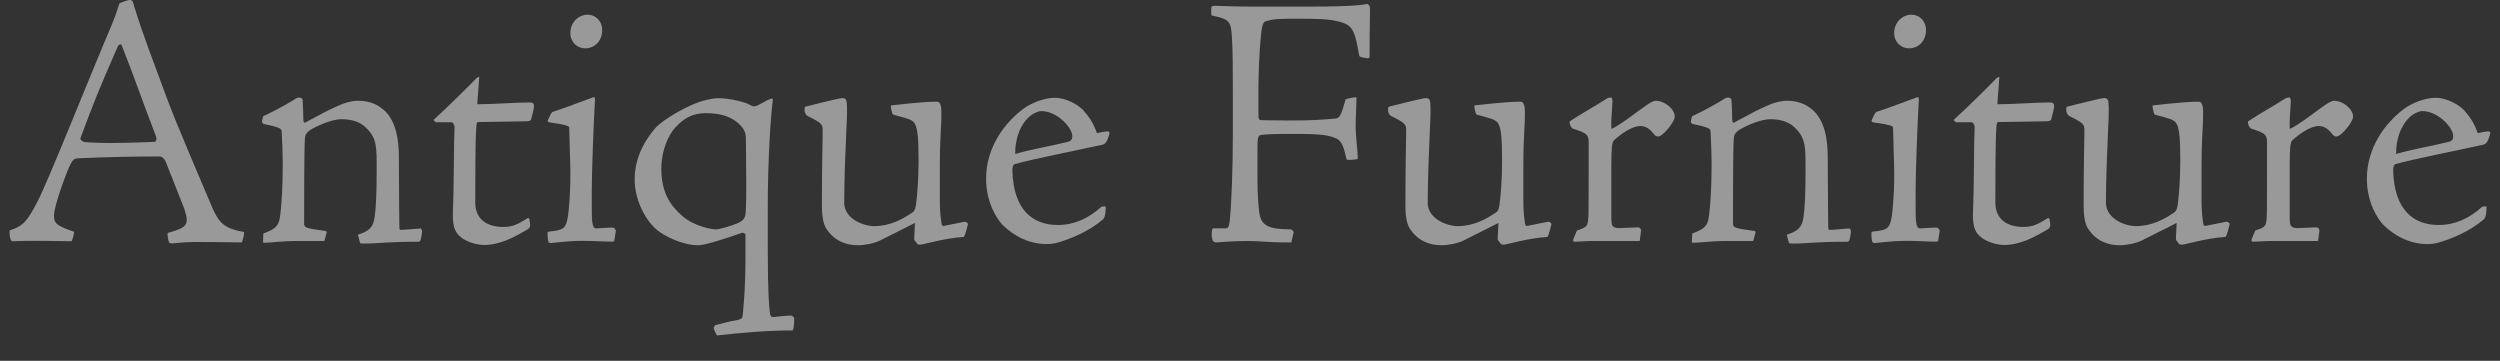
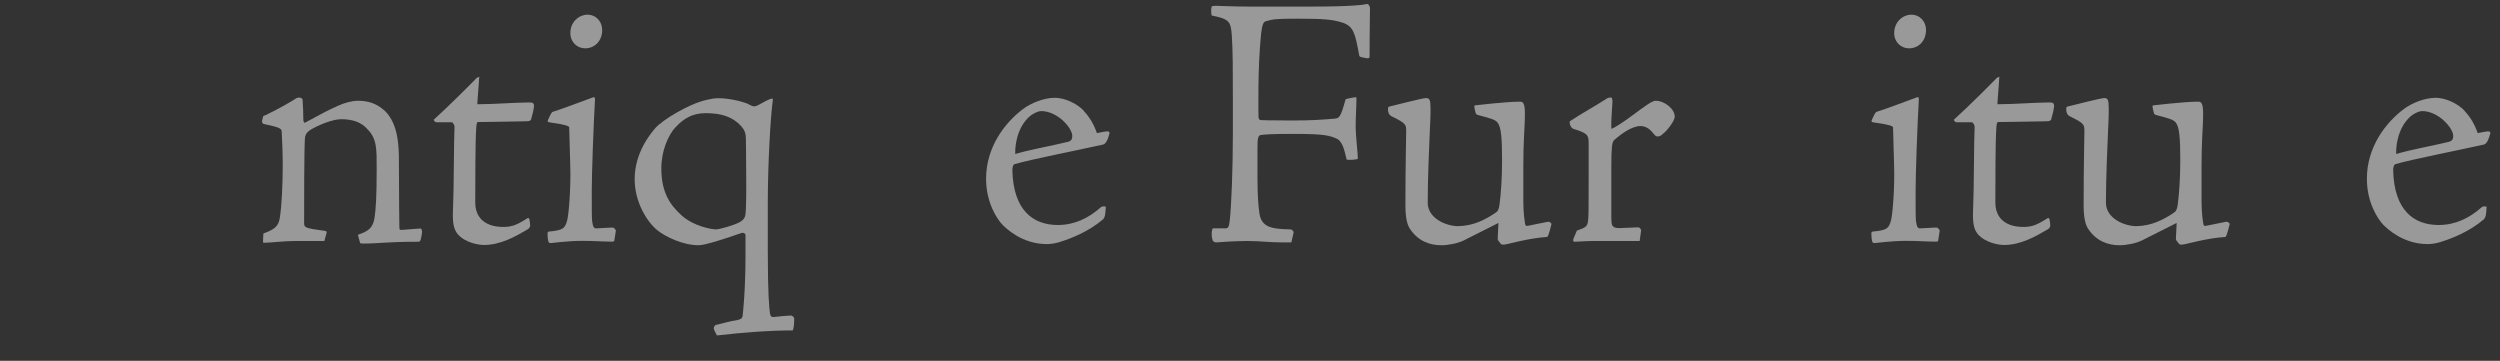
<svg xmlns="http://www.w3.org/2000/svg" width="194" height="28" viewBox="0 0 194 28">
  <rect x="0" y="0" width="194" height="28" fill="#333333" stroke="none" />
  <g style="opacity:.5">
-     <path d="M10.38.39c.87,2.8,1.46,4.17,2.41,6.8.9,2.49,3.3,7.98,3.64,8.82.53,1.23.9,1.71,2.49,1.99.08.03-.08.7-.17.81-2.16-.03-2.72-.03-3.64-.03s-1.57.11-1.79.11c-.11,0-.17-.03-.2-.08-.08-.17-.14-.64-.11-.73,1.51-.42,1.71-.62,1.29-1.88-.2-.5-1.04-2.66-1.46-3.7-.06-.11-.22-.36-.45-.36-2.32,0-4.51.06-6.27.14-.31,0-.45.06-.67.5-.28.56-1.26,3.19-1.26,3.95,0,.59.17.78,1.57,1.26-.03.17-.11.62-.22.73-1.23-.03-2.86-.03-3.44-.03-.48,0-.92.03-1.04.03-.14,0-.17-.03-.2-.06-.11-.2-.14-.7-.11-.78,1.09-.34,1.4-.78,2.16-2.24.84-1.6,4-9.58,5.68-13.52.34-.81.48-1.23.62-1.68.03-.14.06-.17.14-.22.08-.03.53-.22.73-.22s.25.17.31.39ZM8.9,11.09c1.43,0,2.27-.06,3.08-.08.14,0,.2-.25.14-.39-1.12-2.91-1.68-4.59-2.69-7.14-.03-.08-.25-.03-.31.17-1.46,3.33-1.82,4.23-2.88,7.08-.03.08.14.31.48.31.17,0,.76.06,2.18.06Z" style="fill:#fff" />
    <path d="M20.43,18.12c.87-.31,1.2-.56,1.29-1.26.14-.9.22-2.52.22-4.03,0-1.12-.06-2.13-.08-2.6,0-.25-.11-.34-1.43-.62-.11-.17-.14-.06-.03-.5,0-.08.06-.14.2-.17,1.06-.5,2.24-1.2,2.35-1.29.08-.06.2-.08.28-.08.11,0,.25.08.25.17.03.48.06,1.01.06,1.57,0,.06.03.2.11.22,1.43-.78,1.82-.98,2.58-1.32.45-.22,1.09-.39,1.54-.39.78,0,1.37.2,1.9.62.73.56,1.12,1.54,1.23,2.74.06.56.06,1.12.06,2.46,0,2.24.03,3.44.03,3.92,0,.25.03.28.11.28.25,0,1.04-.08,1.51-.11.08,0,.14.08.14.25s-.08.53-.11.64c-.06.14-.11.14-.22.14-2.44,0-3.02.14-4.17.14-.14,0-.31,0-.31-.06l-.17-.62c.81-.28,1.15-.5,1.29-1.29.11-.7.17-1.74.17-3.78,0-1.6.03-2.38-.73-3.14-.45-.5-1.09-.76-2.02-.76-.67,0-1.79.45-2.46.87-.28.22-.34.39-.36.62-.06.92-.06,5.18-.06,6.58,0,.34.08.39,1.57.59.14,0,.2.06.17.17l-.17.62h-2.18c-1.01,0-1.96.14-2.52.14-.06,0-.06-.06-.06-.14l.03-.59Z" style="fill:#fff" />
    <path d="M37.18,6.02c0,.31-.14,1.82-.14,2.07,1.34,0,2.91-.14,4.06-.14.28,0,.34.08.34.31-.03.25-.08.48-.2.9-.03.22-.17.25-.39.25-.92.03-2.21.03-3.75.06-.08,0-.11.06-.14.39-.08,1.01-.08,4.2-.08,5.85,0,1.23.81,1.9,2.18,1.9.73,0,1.09-.2,1.82-.64.08-.08.14-.08.2.03.03.2.06.34.06.5,0,.14-.11.25-.22.31-.9.53-2.07,1.2-3.36,1.2-.42,0-1.46-.17-2.04-.84-.34-.42-.42-.92-.36-2.13.06-1.2.06-5.29.11-6.13.03-.17-.11-.42-.22-.42h-1.2c-.06,0-.25-.17-.17-.22,1.15-1.04,2.88-2.77,3.28-3.19.08-.08.2-.11.22-.11s.03.03.03.06Z" style="fill:#fff" />
    <path d="M44.18,9.91c-.03-.14-.2-.22-1.57-.42-.11-.03-.14-.08-.08-.2.25-.53.28-.59.39-.62,1.12-.36,1.85-.67,3.11-1.12h.08c.06,0,.06.06.06.2-.11,1.9-.25,5.66-.25,7.11s0,1.96.03,2.3c.06.39.11.59.36.56.95-.06,1.18-.06,1.26-.06s.22.17.22.25l-.11.7c0,.14-.08.14-.2.14-.7,0-1.4-.06-2.27-.06-1.2,0-2.35.17-2.44.17-.14,0-.2-.03-.22-.14-.06-.22-.06-.5-.06-.64,0-.08.06-.11.11-.11,1.06-.11,1.26-.2,1.43-.95.11-.48.28-2.46.22-4.23l-.08-2.88ZM46.73,2.32c0,.9-.62,1.43-1.32,1.43-.62,0-1.15-.48-1.15-1.18,0-.9.7-1.43,1.32-1.43.7,0,1.15.56,1.15,1.18Z" style="fill:#fff" />
    <path d="M59.97,7.78c-.17,1.2-.39,4.82-.39,8.12v3.44c0,3.53.11,4.51.17,4.98.03.22.14.31.31.28.17-.03,1.04-.11,1.29-.11.11-.03.28.14.28.2,0,.5-.03.73-.11.95-1.88,0-3.95.17-5.88.39-.08-.14-.17-.28-.25-.53-.03-.08.08-.25.14-.28.5-.11,1.04-.28,1.71-.39.25-.06.36-.11.39-.34.03-.25.22-1.99.22-4.59v-1.68c0-.08-.17-.2-.31-.14-1.29.45-2.83.95-3.33.95-1.23,0-2.6-.67-3.22-1.18-.78-.64-1.74-2.16-1.74-3.95,0-1.99,1.15-3.44,1.62-3.98.53-.59,2.49-1.82,3.92-2.16.28-.06.59-.14.95-.14.92,0,2.1.31,2.41.5.28.17.45.17.7.03.39-.22.9-.5,1.06-.5.06,0,.06.03.06.11ZM52.41,9.88c-.56.62-1.09,1.82-1.09,3.19,0,1.79.62,2.8,1.6,3.67.92.81,2.27,1.06,2.66,1.06.22,0,1.37-.31,1.82-.56.39-.22.42-.45.45-.62.03-.28.06-.76.06-2.3,0-1.85-.03-3.14-.03-3.61,0-.34-.11-.64-.36-.92-.67-.73-1.54-1.01-2.77-1.01-1.01,0-1.71.42-2.32,1.09Z" style="fill:#fff" />
-     <path d="M65.71,8.06c.03.28.03.84-.03,1.96-.06,1.26-.17,3.98-.17,5.71,0,1.2,1.4,1.82,2.38,1.82,1.18-.03,2.1-.5,2.91-1.06.14-.08.22-.22.28-.59.11-.84.2-2.04.2-3.44,0-1.85-.08-2.58-.34-2.94-.2-.25-.56-.34-1.51-.59-.14-.03-.17-.08-.2-.17-.03-.06-.11-.45-.11-.53,0-.03.06-.06.11-.06s2.32-.28,3.44-.28c.22,0,.28.11.34.34.03.2.06.36.03,1.2-.03.84-.11,1.71-.11,3.44v2.8c0,.87.11,1.54.14,1.71.03.14.08.17.22.14.14-.03.81-.17,1.54-.31.08-.03.31.08.28.2-.22.87-.28.98-.36.98-1.4.08-3.11.59-3.3.59-.14,0-.22.03-.31-.11-.14-.17-.2-.25-.2-.34l.06-1.23c-.78.39-1.96.98-2.66,1.34-.48.25-1.26.39-1.76.39-.9,0-1.82-.31-2.46-1.29-.28-.42-.34-1.18-.34-1.79,0-3.19.06-5.12.06-5.8,0-.48-.03-.59-1.12-1.12-.14-.08-.22-.14-.28-.39-.03-.34,0-.36.17-.39.36-.08,2.49-.64,2.77-.64.25,0,.31.14.34.45Z" style="fill:#fff" />
    <path d="M84.11,8.62c.45.48.78,1.04,1.01,1.71.22-.03.84-.2.92-.11.08.06.08.11.03.22-.06.25-.22.73-.48.78-2.16.48-5.6,1.15-6.83,1.51-.14.03-.2.22-.2.5.08,3.11,1.62,4.23,3.53,4.23,1.29,0,2.38-.53,3.33-1.37.08-.11.42-.08.39-.03-.03.59-.06.78-.2.95-1.15.98-2.52,1.51-3.44,1.79-.36.11-.7.14-.95.14-1.88,0-3.11-1.18-3.44-1.51-.42-.45-1.26-1.71-1.26-3.56,0-2.46,1.46-4.34,2.83-5.38.64-.5,1.68-.9,2.49-.9.9,0,1.82.53,2.27,1.01ZM80.8,8.62c-.2,0-.45.11-.73.28-.9.64-1.32,1.93-1.29,3.05,1.23-.36,2.63-.59,4.12-.95.17-.06.31-.14.31-.45,0-.62-1.15-1.93-2.41-1.93Z" style="fill:#fff" />
    <path d="M95.08,17.72c.2,0,.28-.06.34-.53.14-1.18.25-4.14.25-6.83v-2.8c0-1.93,0-3.64-.08-4.79-.08-1.12-.2-1.29-1.57-1.57-.03-.17-.06-.45,0-.67,0-.06.17-.08.31-.08.2,0,1.37.06,2.52.06h5.01c3.02,0,3.98-.14,4.23-.2.08-.03.22.17.22.31-.03,2.04-.03,2.97-.03,3.75,0,.14-.06.2-.42.11-.34-.06-.36-.08-.39-.2-.31-1.68-.42-2.27-1.37-2.55-.76-.22-1.37-.28-3.39-.28-1.65,0-1.9.03-2.49.2-.2.06-.28.31-.36.98-.28,2.72-.2,6.08-.2,6.47,0,.14.11.22.17.22.11,0,.59.03,2.41.03,1.6,0,2.32-.06,3.28-.14.42-.03.5-.08.9-1.51.08-.03.76-.2.84-.14,0,.76-.06,1.48-.06,2.24,0,.81.17,2.07.17,2.52-.11.08-.78.11-.87.06-.17-.67-.28-1.34-.73-1.6-.59-.28-1.09-.39-3.33-.39-1.76,0-2.1.03-2.58.08-.25.03-.28.28-.28,1.09v2.32c0,1.34.08,2.18.14,2.6.14,1.12.84,1.29,2.41,1.32.17,0,.28.2.25.25l-.17.76h-.64c-1.15,0-1.71-.11-2.8-.11-1.15,0-2.27.11-2.38.11-.14,0-.28-.06-.31-.25-.11-.39-.03-.76.03-.84h.98Z" style="fill:#fff" />
    <path d="M110.99,8.06c.03.28.03.84-.03,1.96-.06,1.26-.17,3.98-.17,5.71,0,1.2,1.4,1.82,2.38,1.82,1.18-.03,2.1-.5,2.91-1.06.14-.08.22-.22.28-.59.11-.84.2-2.04.2-3.44,0-1.85-.08-2.58-.34-2.94-.2-.25-.56-.34-1.51-.59-.14-.03-.17-.08-.2-.17-.03-.06-.11-.45-.11-.53,0-.03.06-.06.11-.06s2.32-.28,3.44-.28c.22,0,.28.11.34.34.03.2.06.36.03,1.2-.03.84-.11,1.71-.11,3.44v2.8c0,.87.11,1.54.14,1.71.03.14.08.17.22.14.14-.03.81-.17,1.54-.31.08-.03.31.08.28.2-.22.87-.28.98-.36.98-1.4.08-3.11.59-3.3.59-.14,0-.22.03-.31-.11-.14-.17-.2-.25-.2-.34l.06-1.23c-.78.39-1.96.98-2.66,1.34-.48.25-1.26.39-1.76.39-.9,0-1.82-.31-2.46-1.29-.28-.42-.34-1.18-.34-1.79,0-3.19.06-5.12.06-5.8,0-.48-.03-.59-1.12-1.12-.14-.08-.22-.14-.28-.39-.03-.34,0-.36.17-.39.36-.08,2.49-.64,2.77-.64.25,0,.31.14.34.45Z" style="fill:#fff" />
    <path d="M122.38,17.89c.64-.22.78-.31.84-.67.06-.31.06-.9.06-3.47v-2.63c0-.62-.06-.78-1.18-1.12-.2-.06-.34-.42-.28-.59,1.06-.7,1.93-1.15,2.83-1.74.11-.08.28-.11.36-.11s.14.17.11.45c-.03.7-.11,1.29-.08,1.99.62-.22,2.41-1.65,2.66-1.79.28-.2.59-.39.78-.39.7,0,1.48.64,1.48,1.23,0,.34-.62,1.12-.9,1.32-.11.11-.25.22-.42.22-.11,0-.2-.06-.28-.17-.25-.31-.56-.64-1.06-.64-.67,0-1.51.62-2.04,1.09-.17.14-.22.59-.22,2.04v3.5c0,.73,0,.95.08,1.09.11.14.22.2.53.2l1.48-.06c.11,0,.22.14.22.25l-.11.81h-3.64c-.53,0-1.18.06-1.4.06-.11,0-.17-.08-.08-.28l.25-.59Z" style="fill:#fff" />
-     <path d="M131.31,18.12c.87-.31,1.2-.56,1.29-1.26.14-.9.22-2.52.22-4.03,0-1.12-.06-2.13-.08-2.6,0-.25-.11-.34-1.43-.62-.11-.17-.14-.06-.03-.5,0-.08.06-.14.2-.17,1.06-.5,2.24-1.2,2.35-1.29.08-.06.2-.08.28-.08.11,0,.25.08.25.17.03.48.06,1.01.06,1.57,0,.06.03.2.11.22,1.43-.78,1.82-.98,2.58-1.32.45-.22,1.09-.39,1.54-.39.78,0,1.37.2,1.9.62.73.56,1.12,1.54,1.23,2.74.06.56.06,1.12.06,2.46,0,2.24.03,3.44.03,3.92,0,.25.03.28.11.28.25,0,1.04-.08,1.51-.11.08,0,.14.08.14.25s-.08.53-.11.64c-.06.14-.11.14-.22.14-2.44,0-3.02.14-4.17.14-.14,0-.31,0-.31-.06l-.17-.62c.81-.28,1.15-.5,1.29-1.29.11-.7.17-1.74.17-3.78,0-1.6.03-2.38-.73-3.14-.45-.5-1.09-.76-2.02-.76-.67,0-1.79.45-2.46.87-.28.22-.34.39-.36.62-.06.92-.06,5.18-.06,6.58,0,.34.08.39,1.57.59.14,0,.2.06.17.17l-.17.62h-2.18c-1.01,0-1.96.14-2.52.14-.06,0-.06-.06-.06-.14l.03-.59Z" style="fill:#fff" />
    <path d="M146.91,9.91c-.03-.14-.2-.22-1.57-.42-.11-.03-.14-.08-.08-.2.25-.53.28-.59.39-.62,1.12-.36,1.85-.67,3.11-1.12h.08c.06,0,.06.06.06.2-.11,1.9-.25,5.66-.25,7.11s0,1.96.03,2.3c.06.39.11.59.36.56.95-.06,1.18-.06,1.26-.06s.22.17.22.25l-.11.7c0,.14-.08.14-.2.14-.7,0-1.4-.06-2.27-.06-1.2,0-2.35.17-2.44.17-.14,0-.2-.03-.22-.14-.06-.22-.06-.5-.06-.64,0-.08.06-.11.11-.11,1.06-.11,1.26-.2,1.43-.95.11-.48.28-2.46.22-4.23l-.08-2.88ZM149.46,2.32c0,.9-.62,1.43-1.32,1.43-.62,0-1.15-.48-1.15-1.18,0-.9.7-1.43,1.32-1.43.7,0,1.15.56,1.15,1.18Z" style="fill:#fff" />
    <path d="M155.14,6.02c0,.31-.14,1.82-.14,2.07,1.34,0,2.91-.14,4.06-.14.28,0,.34.08.34.31-.03.25-.08.48-.2.9-.03.22-.17.25-.39.25-.92.03-2.21.03-3.75.06-.08,0-.11.06-.14.39-.08,1.01-.08,4.2-.08,5.85,0,1.23.81,1.9,2.18,1.9.73,0,1.09-.2,1.82-.64.08-.08.14-.08.2.03.03.2.06.34.06.5,0,.14-.11.25-.22.31-.9.53-2.07,1.2-3.36,1.2-.42,0-1.46-.17-2.04-.84-.34-.42-.42-.92-.36-2.13.06-1.2.06-5.29.11-6.13.03-.17-.11-.42-.22-.42h-1.2c-.06,0-.25-.17-.17-.22,1.15-1.04,2.88-2.77,3.28-3.19.08-.08.2-.11.22-.11s.03.03.03.06Z" style="fill:#fff" />
    <path d="M163.62,8.06c.03.28.03.84-.03,1.96-.06,1.26-.17,3.98-.17,5.71,0,1.2,1.4,1.82,2.38,1.82,1.18-.03,2.1-.5,2.91-1.06.14-.08.22-.22.28-.59.11-.84.2-2.04.2-3.44,0-1.85-.08-2.58-.34-2.94-.2-.25-.56-.34-1.51-.59-.14-.03-.17-.08-.2-.17-.03-.06-.11-.45-.11-.53,0-.03.06-.06.11-.06s2.32-.28,3.44-.28c.22,0,.28.11.34.34.03.2.06.36.03,1.2-.03.84-.11,1.71-.11,3.44v2.8c0,.87.11,1.54.14,1.71.03.14.08.17.22.14.14-.03.81-.17,1.54-.31.08-.03.31.08.28.2-.22.87-.28.98-.36.98-1.4.08-3.11.59-3.3.59-.14,0-.22.03-.31-.11-.14-.17-.2-.25-.2-.34l.06-1.23c-.78.39-1.96.98-2.66,1.34-.48.25-1.26.39-1.76.39-.9,0-1.82-.31-2.46-1.29-.28-.42-.34-1.18-.34-1.79,0-3.19.06-5.12.06-5.8,0-.48-.03-.59-1.12-1.12-.14-.08-.22-.14-.28-.39-.03-.34,0-.36.17-.39.36-.08,2.49-.64,2.77-.64.25,0,.31.14.34.45Z" style="fill:#fff" />
-     <path d="M175.02,17.89c.64-.22.78-.31.84-.67.06-.31.06-.9.06-3.47v-2.63c0-.62-.06-.78-1.18-1.12-.2-.06-.34-.42-.28-.59,1.06-.7,1.93-1.15,2.83-1.74.11-.08.28-.11.36-.11s.14.17.11.45c-.03.7-.11,1.29-.08,1.99.62-.22,2.41-1.65,2.66-1.79.28-.2.59-.39.78-.39.7,0,1.48.64,1.48,1.23,0,.34-.62,1.12-.9,1.32-.11.11-.25.22-.42.22-.11,0-.2-.06-.28-.17-.25-.31-.56-.64-1.06-.64-.67,0-1.51.62-2.04,1.09-.17.14-.22.59-.22,2.04v3.5c0,.73,0,.95.08,1.09.11.14.22.2.53.2l1.48-.06c.11,0,.22.14.22.25l-.11.81h-3.64c-.53,0-1.18.06-1.4.06-.11,0-.17-.08-.08-.28l.25-.59Z" style="fill:#fff" />
    <path d="M191.26,8.62c.45.48.78,1.04,1.01,1.71.22-.03.84-.2.92-.11.08.06.08.11.03.22-.06.25-.22.73-.48.78-2.16.48-5.6,1.15-6.83,1.51-.14.03-.2.22-.2.5.08,3.11,1.62,4.23,3.53,4.23,1.29,0,2.38-.53,3.33-1.37.08-.11.42-.08.39-.03-.03.59-.06.78-.2.95-1.15.98-2.52,1.51-3.44,1.79-.36.11-.7.14-.95.14-1.88,0-3.11-1.18-3.44-1.51-.42-.45-1.26-1.71-1.26-3.56,0-2.46,1.46-4.34,2.83-5.38.64-.5,1.68-.9,2.49-.9.9,0,1.82.53,2.27,1.01ZM187.96,8.62c-.2,0-.45.11-.73.28-.9.64-1.32,1.93-1.29,3.05,1.23-.36,2.63-.59,4.12-.95.17-.06.31-.14.31-.45,0-.62-1.15-1.93-2.41-1.93Z" style="fill:#fff" />
  </g>
  <rect width="194" height="28" style="fill:none" />
</svg>